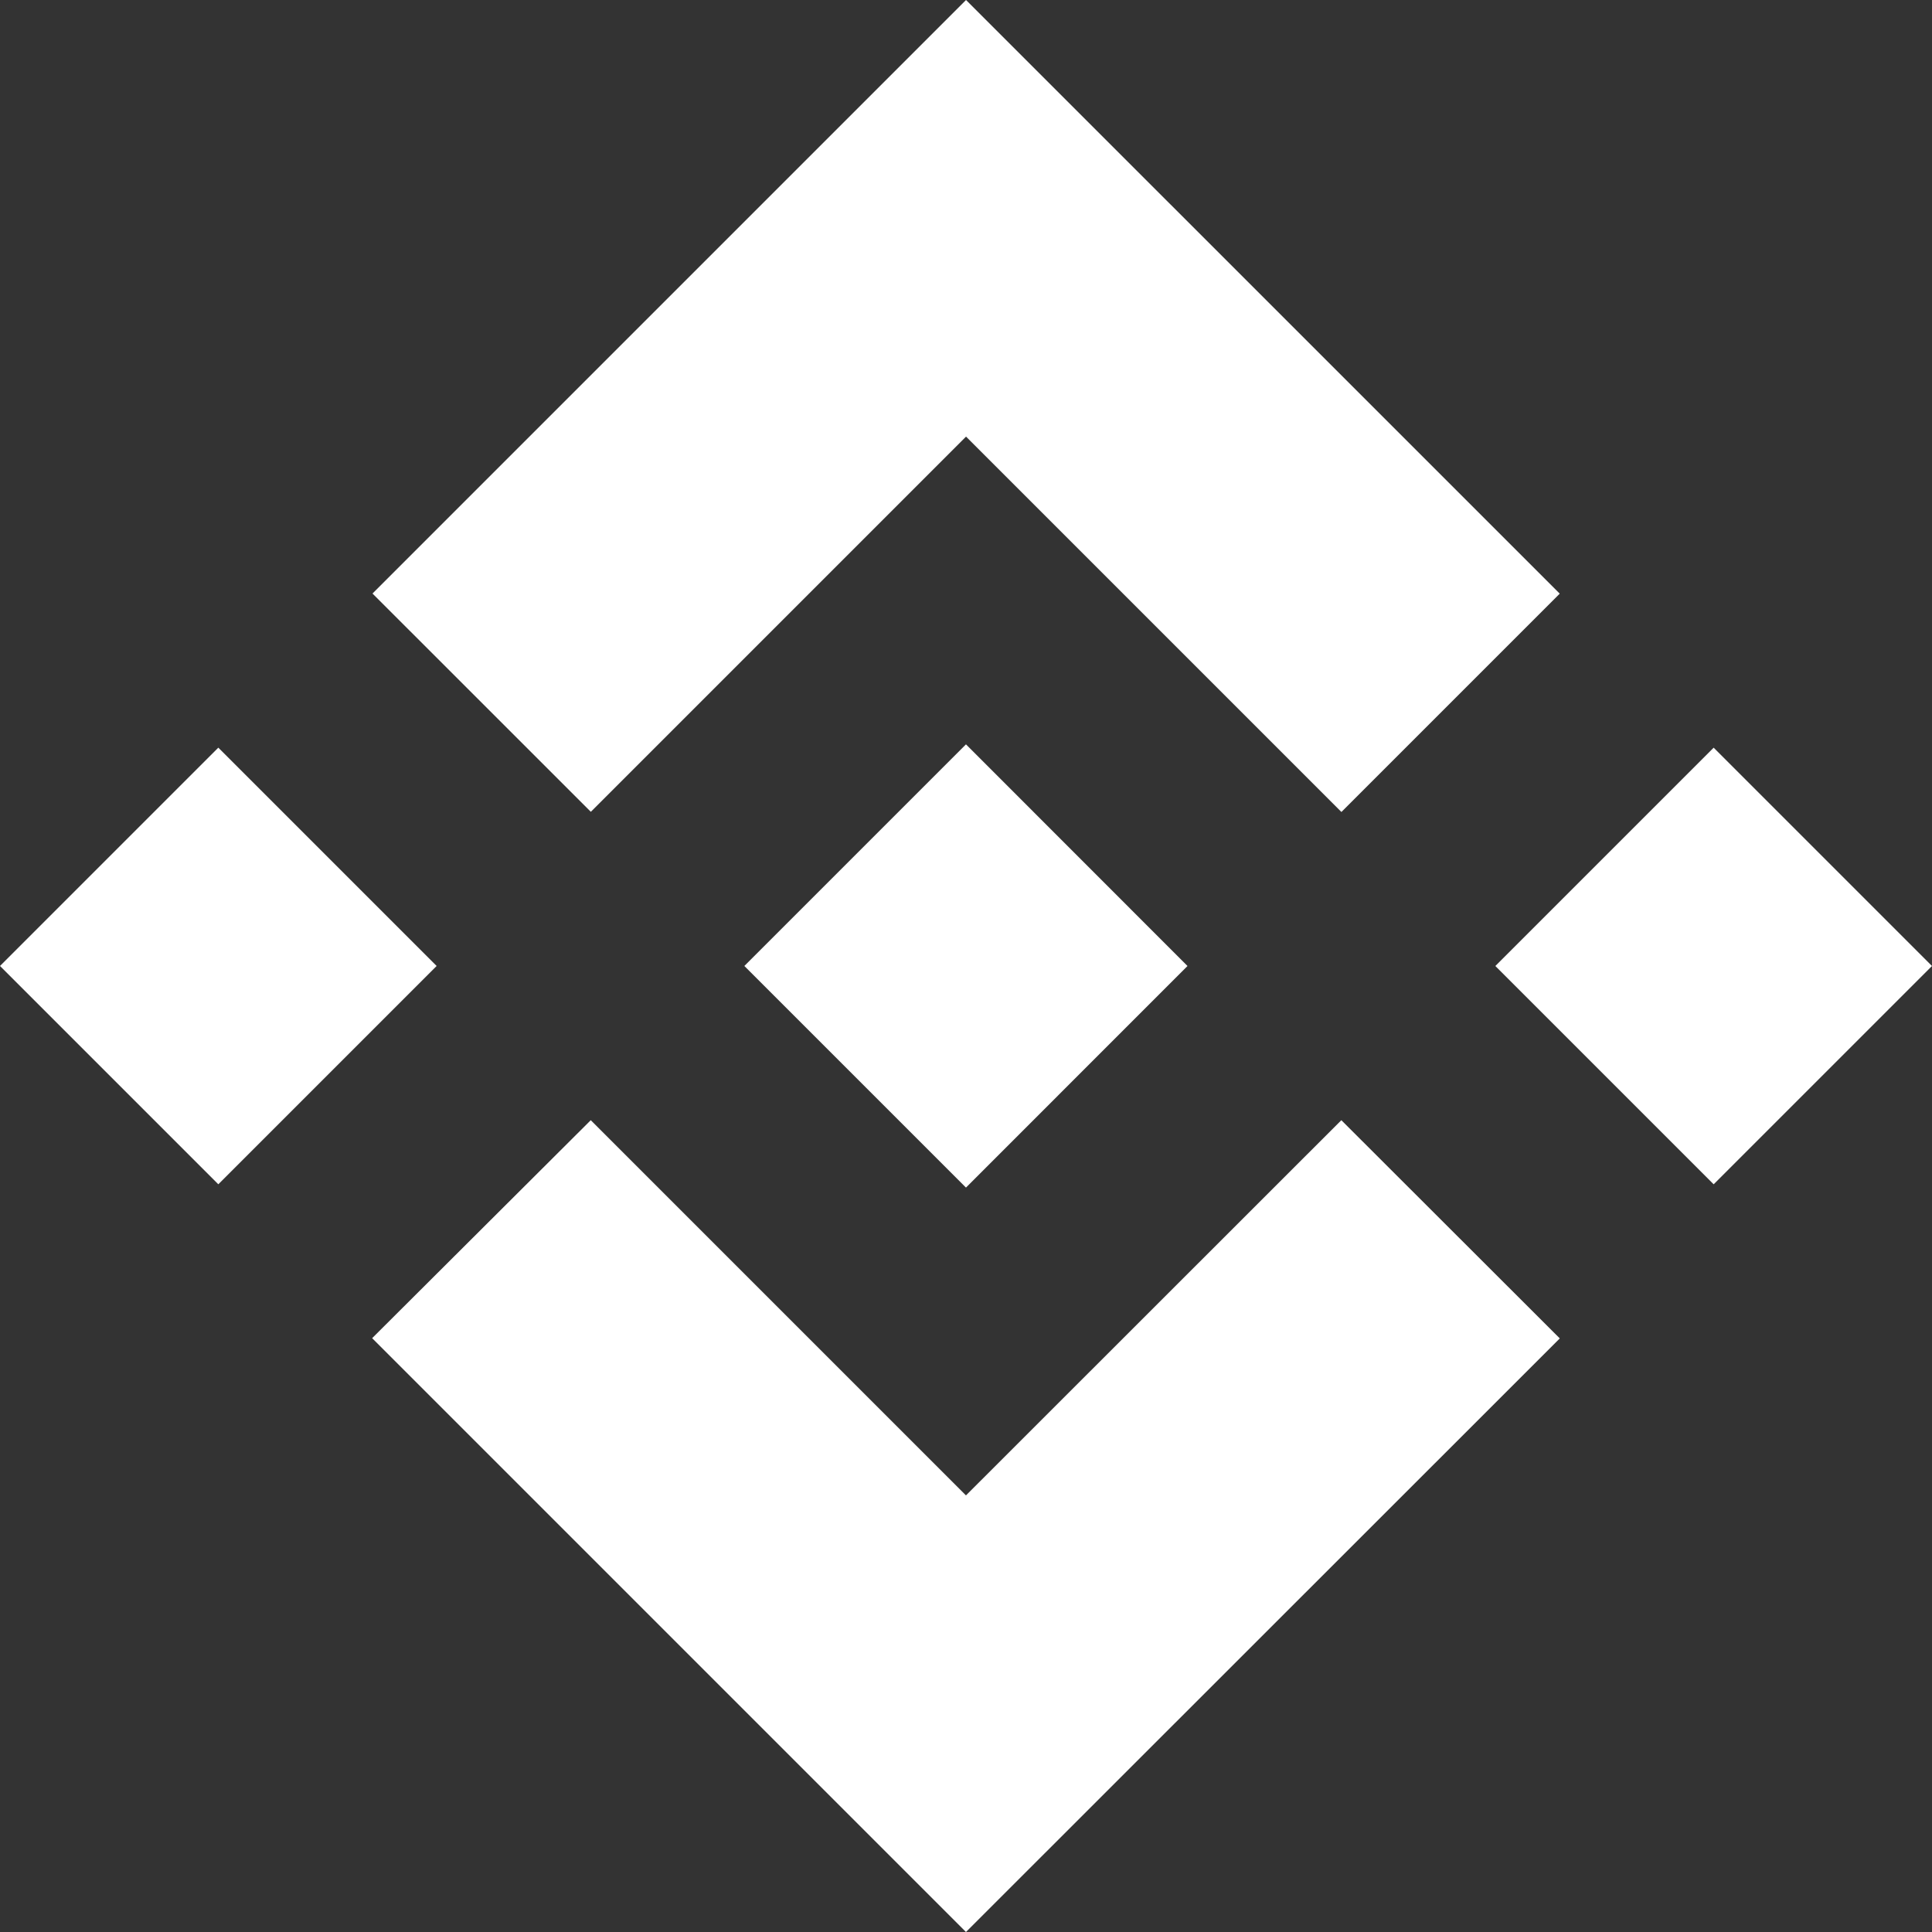
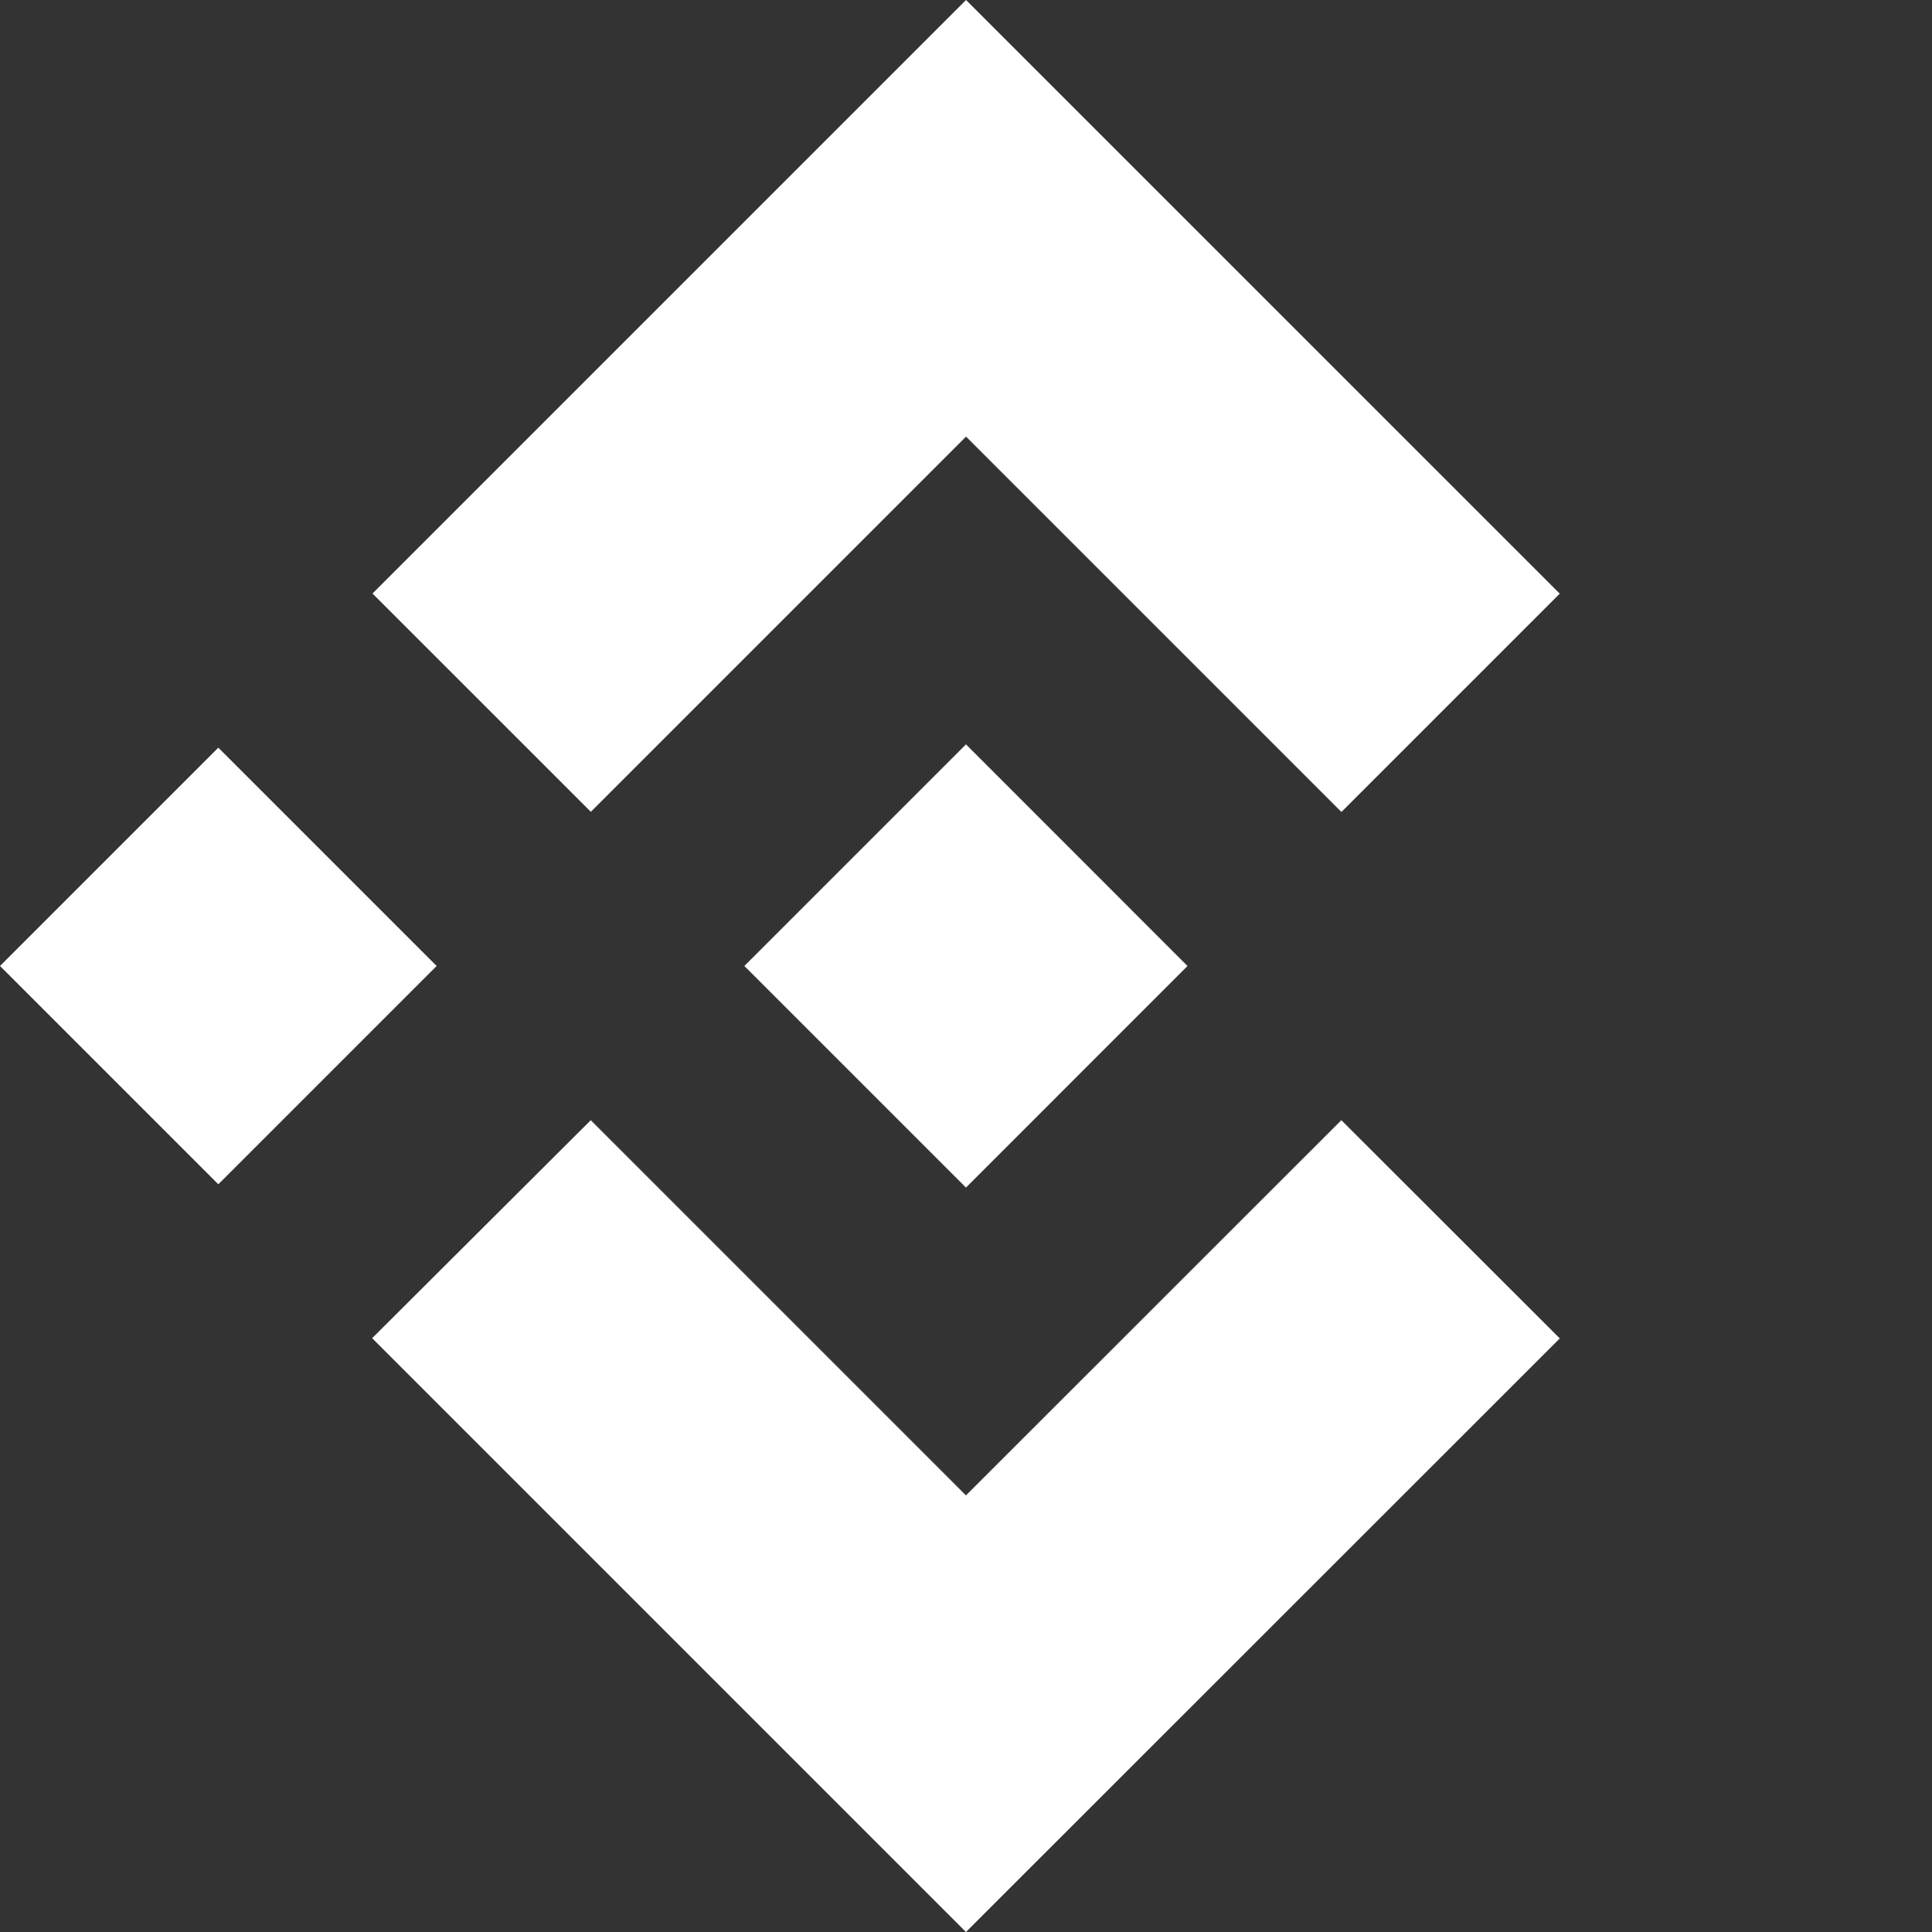
<svg xmlns="http://www.w3.org/2000/svg" id="uuid-225604a4-dc66-47f9-b17f-c7ad94750b2c" data-name="Ebene_1" viewBox="0 0 32.909 32.909">
  <rect x="0" y="0" width="32.909" height="32.909" fill="#333333" stroke="none" />
  <defs>
    <style>      .uuid-14cd8619-8e0e-47f2-8684-c4cce7552679 {        fill: #fff;      }    </style>
  </defs>
  <path class="uuid-14cd8619-8e0e-47f2-8684-c4cce7552679" d="M10.064,13.828l6.391-6.391,6.394,6.394,3.719-3.719L16.455,0,6.345,10.11l3.719,3.718Z" />
  <rect class="uuid-14cd8619-8e0e-47f2-8684-c4cce7552679" x="1.089" y="13.824" width="5.259" height="5.259" transform="translate(-10.545 7.449) rotate(-45)" />
  <path class="uuid-14cd8619-8e0e-47f2-8684-c4cce7552679" d="M10.063,19.081l6.391,6.391,6.394-6.391,3.721,3.717h0l-10.115,10.111-10.11-10.11-.005-.005,3.724-3.713Z" />
-   <rect class="uuid-14cd8619-8e0e-47f2-8684-c4cce7552679" x="26.561" y="13.825" width="5.259" height="5.259" transform="translate(-3.086 25.46) rotate(-45)" />
  <path class="uuid-14cd8619-8e0e-47f2-8684-c4cce7552679" d="M20.226,16.453h0l-3.772-3.774-2.789,2.789h0l-.32.32-.661.661h0l-.005.005.005.005,3.77,3.77,3.773-3.774h0l-.001-.002Z" />
</svg>